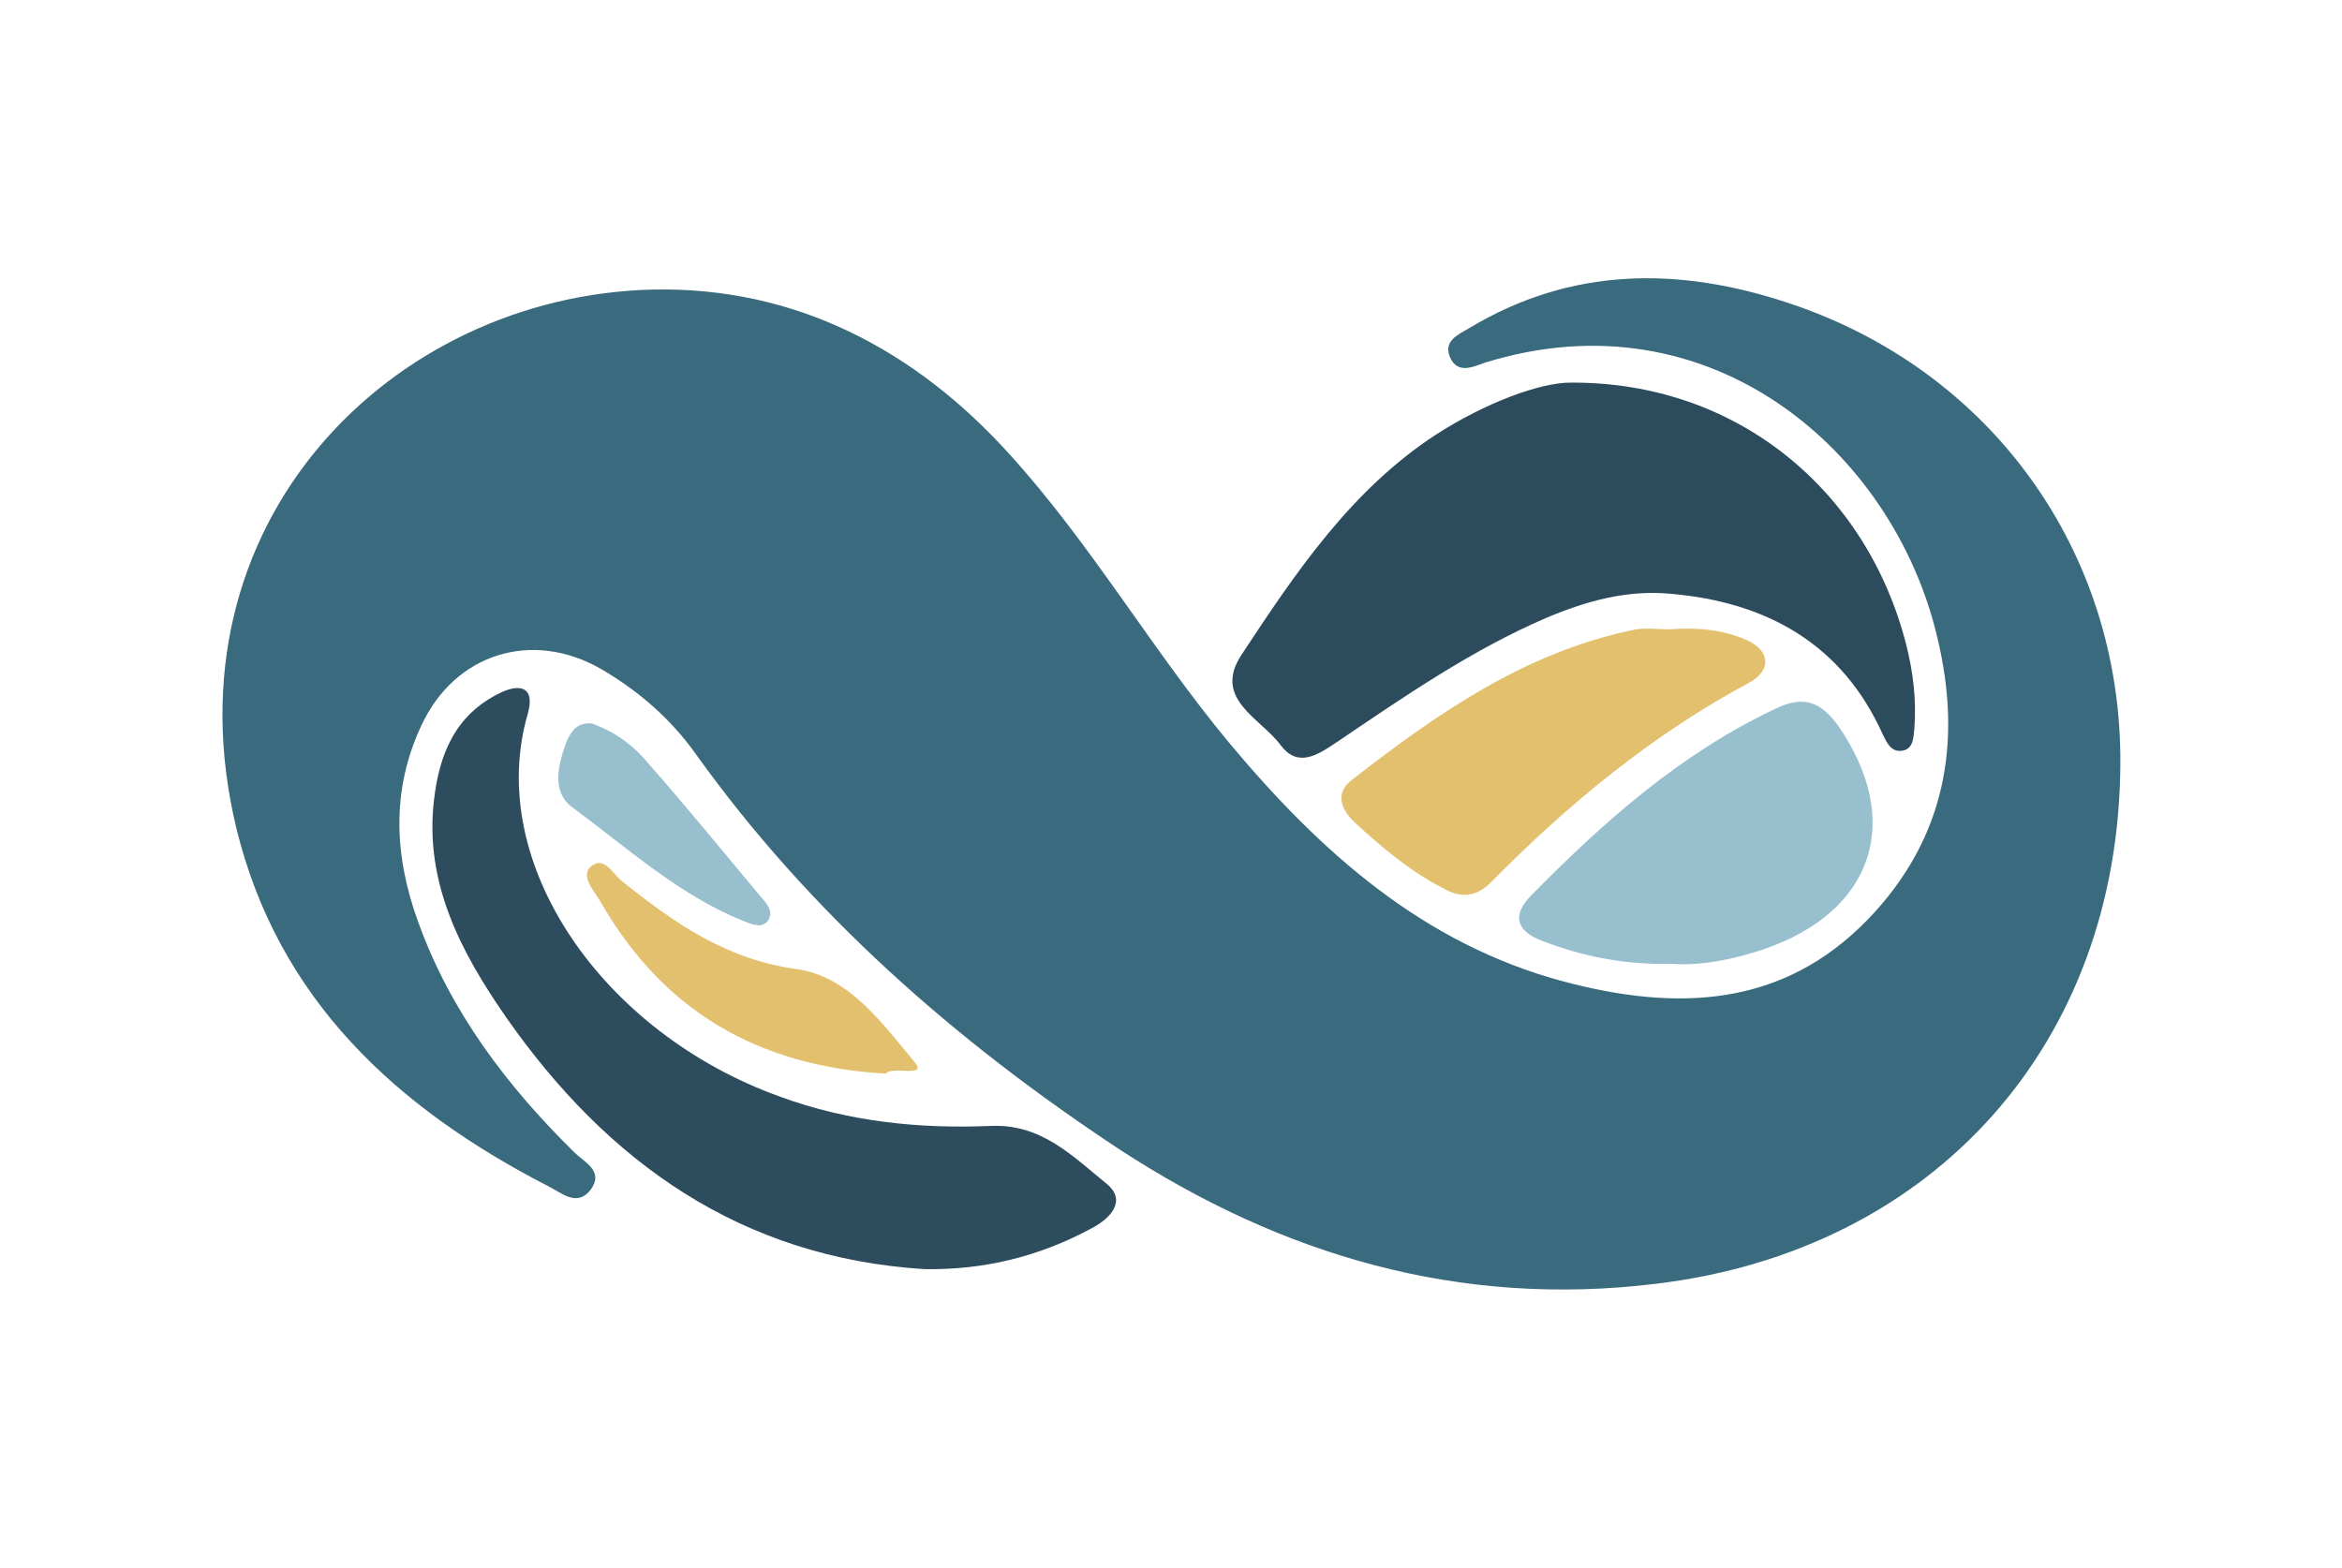
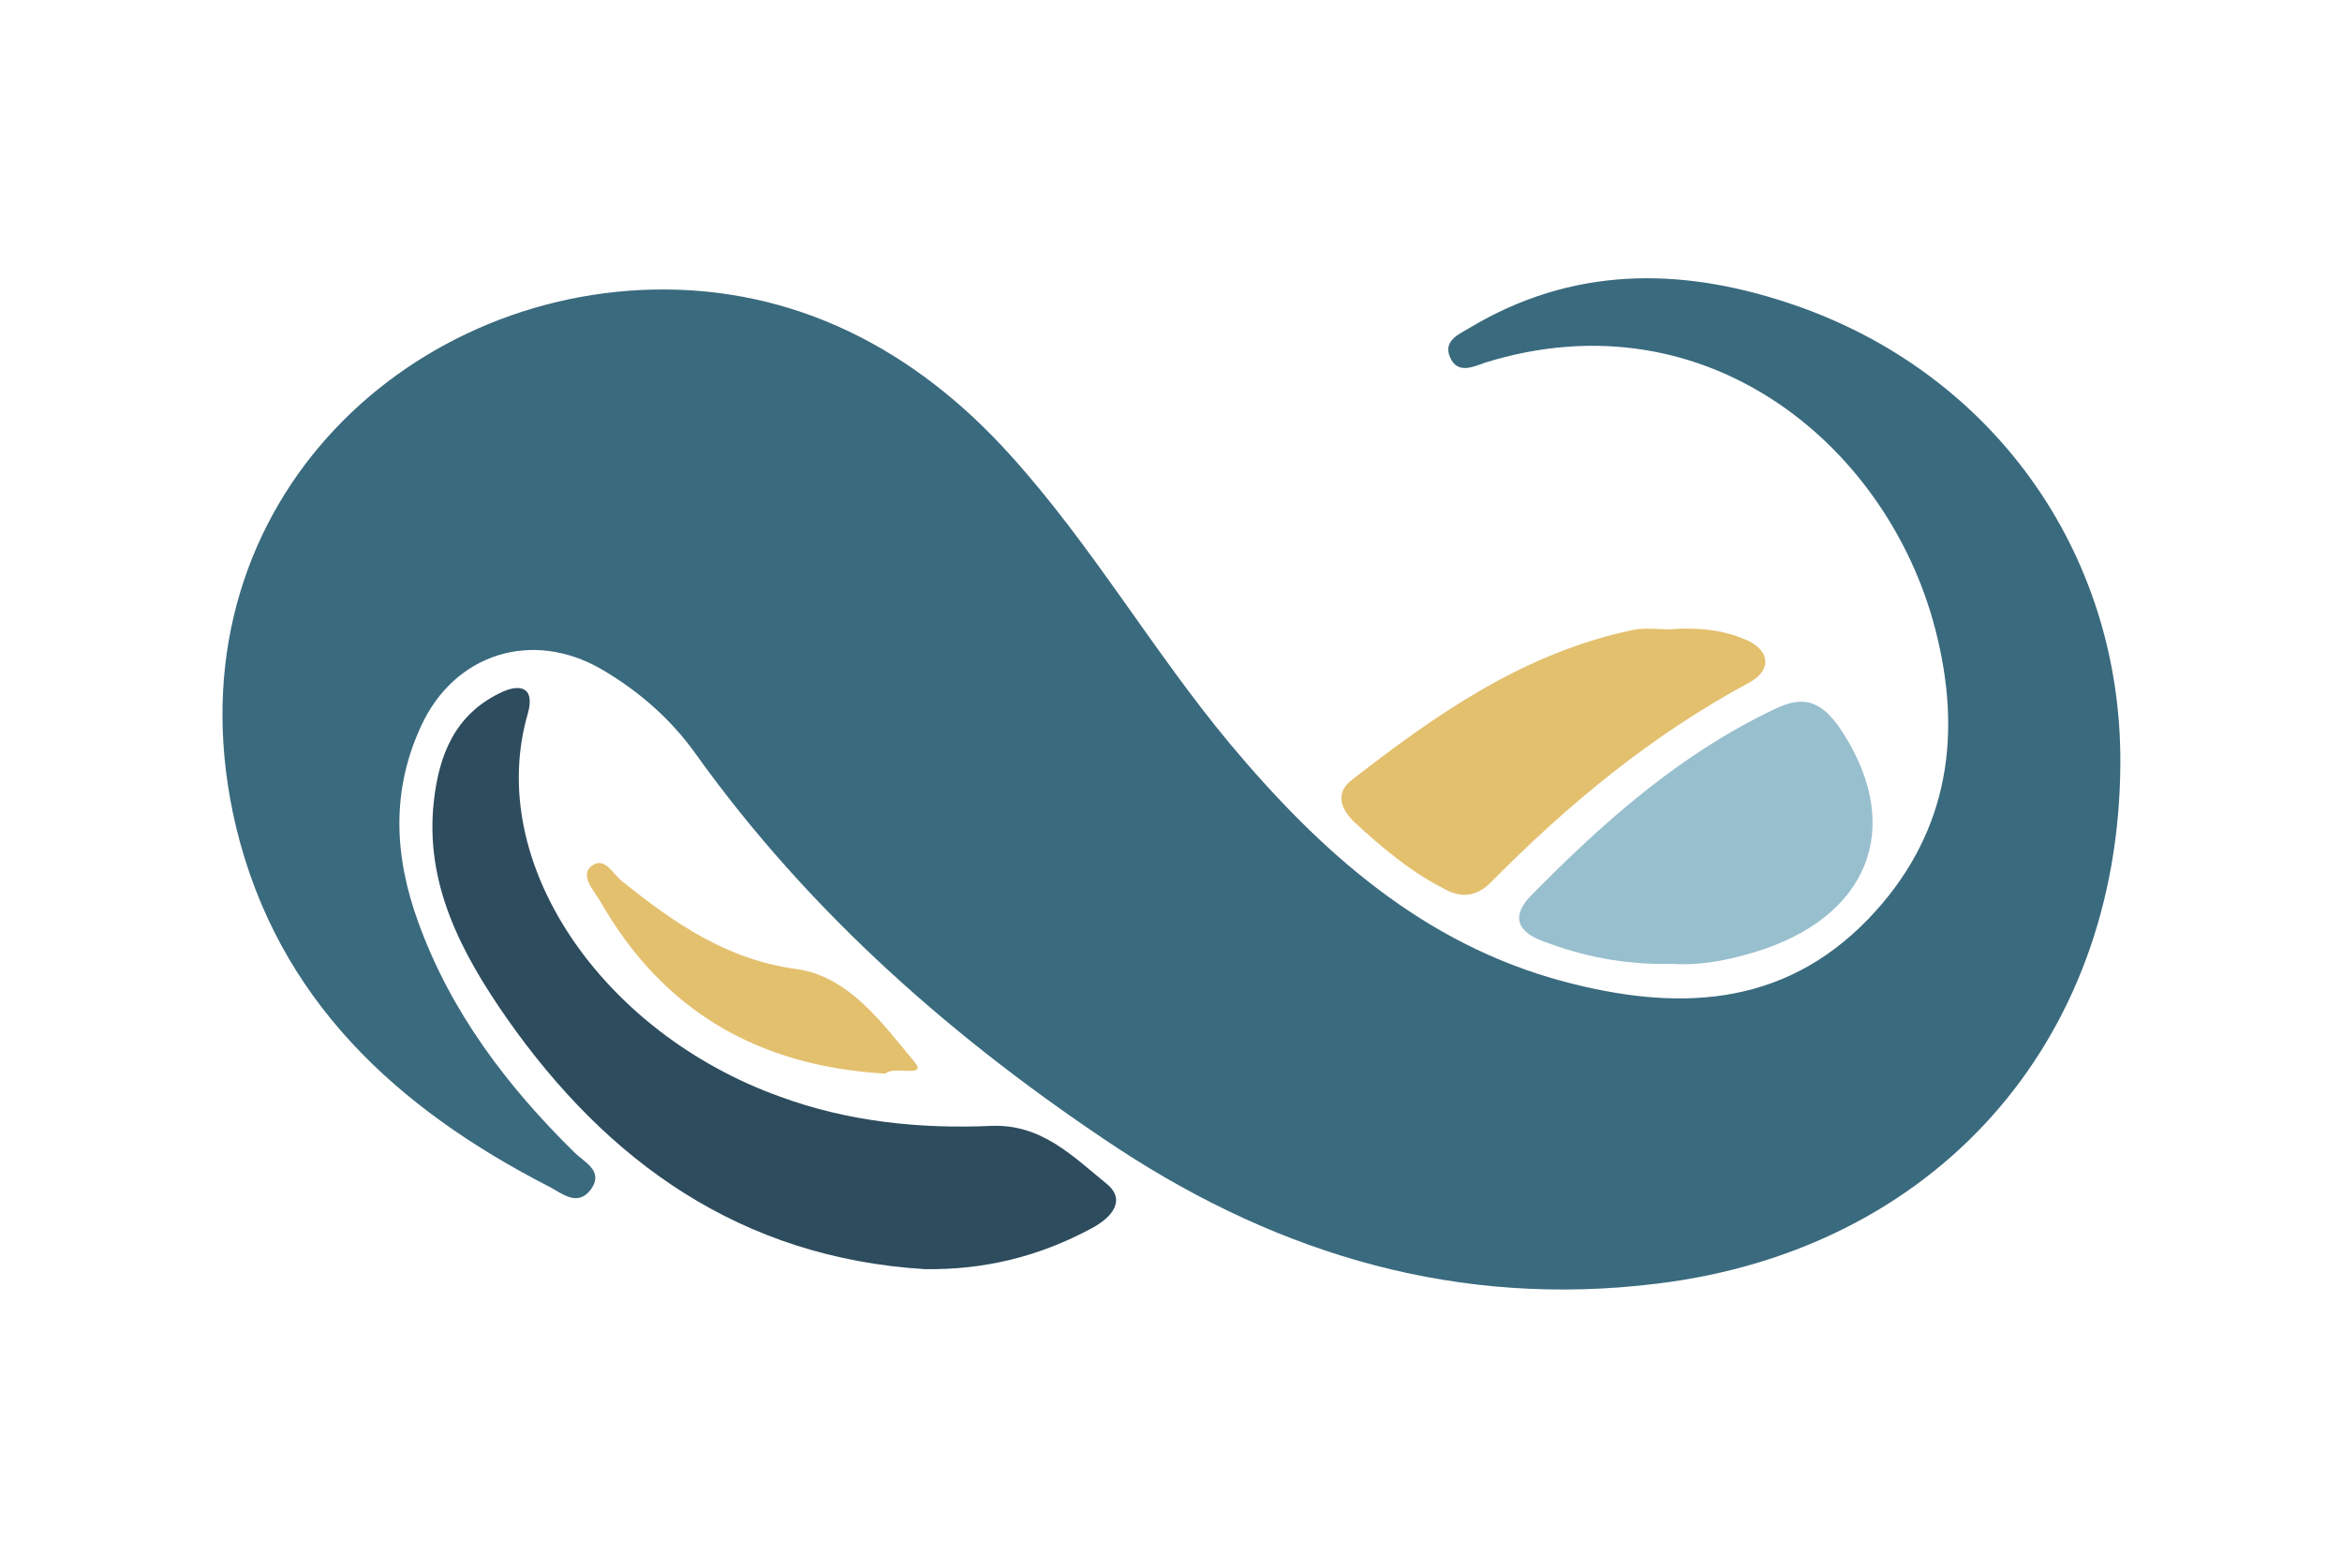
<svg xmlns="http://www.w3.org/2000/svg" version="1.0" id="Layer_1" x="0px" y="0px" viewBox="0 0 224 150" style="enable-background:new 0 0 224 150;" xml:space="preserve">
  <style type="text/css">
	.st0{fill:#3A6A7E;}
	.st1{fill:#2C4C5D;}
	.st2{fill:#2D4C5E;}
	.st3{fill:#98BFCE;}
	.st4{fill:#E3C06E;}
</style>
  <g>
    <path class="st0" d="M202.8,73c-0.1,26.8-17.8,46.6-44.4,49.8c-18.8,2.3-35.8-2.7-51.4-12.9C91.4,99.6,77.5,87.4,66.6,72.2   c-2.4-3.4-5.5-6.1-9.1-8.2c-6.6-3.8-14-1.5-17.2,5.4c-2.9,6.2-2.6,12.5-0.3,18.8c3.1,8.6,8.5,15.7,14.9,22c1,1,2.9,1.8,1.6,3.6   c-1.3,1.7-2.8,0.3-4-0.3C37.9,106,26.6,95.6,22.6,79.2c-7-29.2,14.9-50.9,39.8-51.5c13.6-0.3,25.1,5.7,34.2,15.8   c7.8,8.6,13.6,18.7,21,27.6c8.7,10.4,18.5,19.2,32,22.8c10.6,2.8,20.8,2.6,29.1-6c7.4-7.7,9-16.9,6.6-26.9   c-4.2-17.9-21.8-33-43.3-26.3c-1.1,0.4-2.6,1.1-3.3-0.5s0.8-2.2,1.8-2.8c9.8-5.9,20.1-5.9,30.6-2.4C190.4,35.4,202.9,52.7,202.8,73   z" />
-     <path class="st1" d="M150.2,36.6c16.1-0.1,28.4,10.5,32.1,25c0.7,2.7,1,5.4,0.8,8.1c-0.1,0.9-0.1,1.9-1.1,2.1   c-1.1,0.2-1.5-0.7-1.9-1.5c-3.9-8.7-11.1-12.7-20.3-13.5c-4.2-0.4-8.1,0.7-11.9,2.3c-7.2,3.1-13.7,7.6-20.2,12   c-1.8,1.2-3.6,2.3-5.2,0.2c-1.9-2.6-6.5-4.4-3.8-8.6c5.2-7.9,10.5-15.8,18.6-21.1C142.1,38.5,147.3,36.6,150.2,36.6z" />
    <path class="st2" d="M88.4,121.4c-17.5-1.1-30.3-10.2-40-24.1c-4.3-6.2-7.8-12.8-6.9-20.7c0.5-4.4,2-8.2,6.3-10.3   c1.8-0.9,3.4-0.7,2.7,1.9c-4.2,14.3,7.1,30.6,24.1,36.7c6.5,2.4,13.4,3.1,20.2,2.8c4.8-0.2,7.8,2.9,11,5.5c2,1.6,0.5,3.3-1.4,4.3   C99.4,120.2,94.1,121.5,88.4,121.4z" />
    <path class="st3" d="M159.9,92.2c-4.5,0.1-8.5-0.7-12.4-2.2c-2.4-0.9-3-2.4-1-4.4c6.9-7,14.2-13.5,23.3-17.8c2.7-1.3,4.3-0.7,6,1.6   c6.3,9.1,3.4,17.8-7.1,21.4C165.7,91.8,162.7,92.4,159.9,92.2z" />
    <path class="st4" d="M159.7,60.2c2.5-0.2,5,0,7.3,1s2.5,2.9,0.3,4.1c-9.3,5-17.3,11.6-24.7,19.1c-1.5,1.5-3,1.5-4.7,0.5   c-3.1-1.6-5.8-3.9-8.3-6.2c-1.3-1.2-2-2.8-0.3-4.1c8.1-6.3,16.4-12.1,26.7-14.3C157.2,60,158.5,60.2,159.7,60.2z" />
    <path class="st4" d="M84.7,102.7c-12.2-0.7-21.3-6-27.3-16.5c-0.6-1-1.9-2.4-0.9-3.3c1.3-1.1,2.1,0.7,3,1.4c5,4,10,7.5,16.7,8.4   c5,0.7,8.2,5.2,11.2,8.8C88.9,103.2,85.4,101.9,84.7,102.7z" />
-     <path class="st3" d="M56.6,69.2c2,0.7,3.9,2,5.3,3.7c3.7,4.2,7.2,8.5,10.8,12.8c0.6,0.7,1.3,1.4,0.8,2.3c-0.6,0.9-1.6,0.4-2.4,0.1   c-6.2-2.5-11.1-7-16.4-10.9c-2-1.5-1.3-4.1-0.5-6.3C54.7,69.8,55.3,69.1,56.6,69.2z" />
  </g>
</svg>